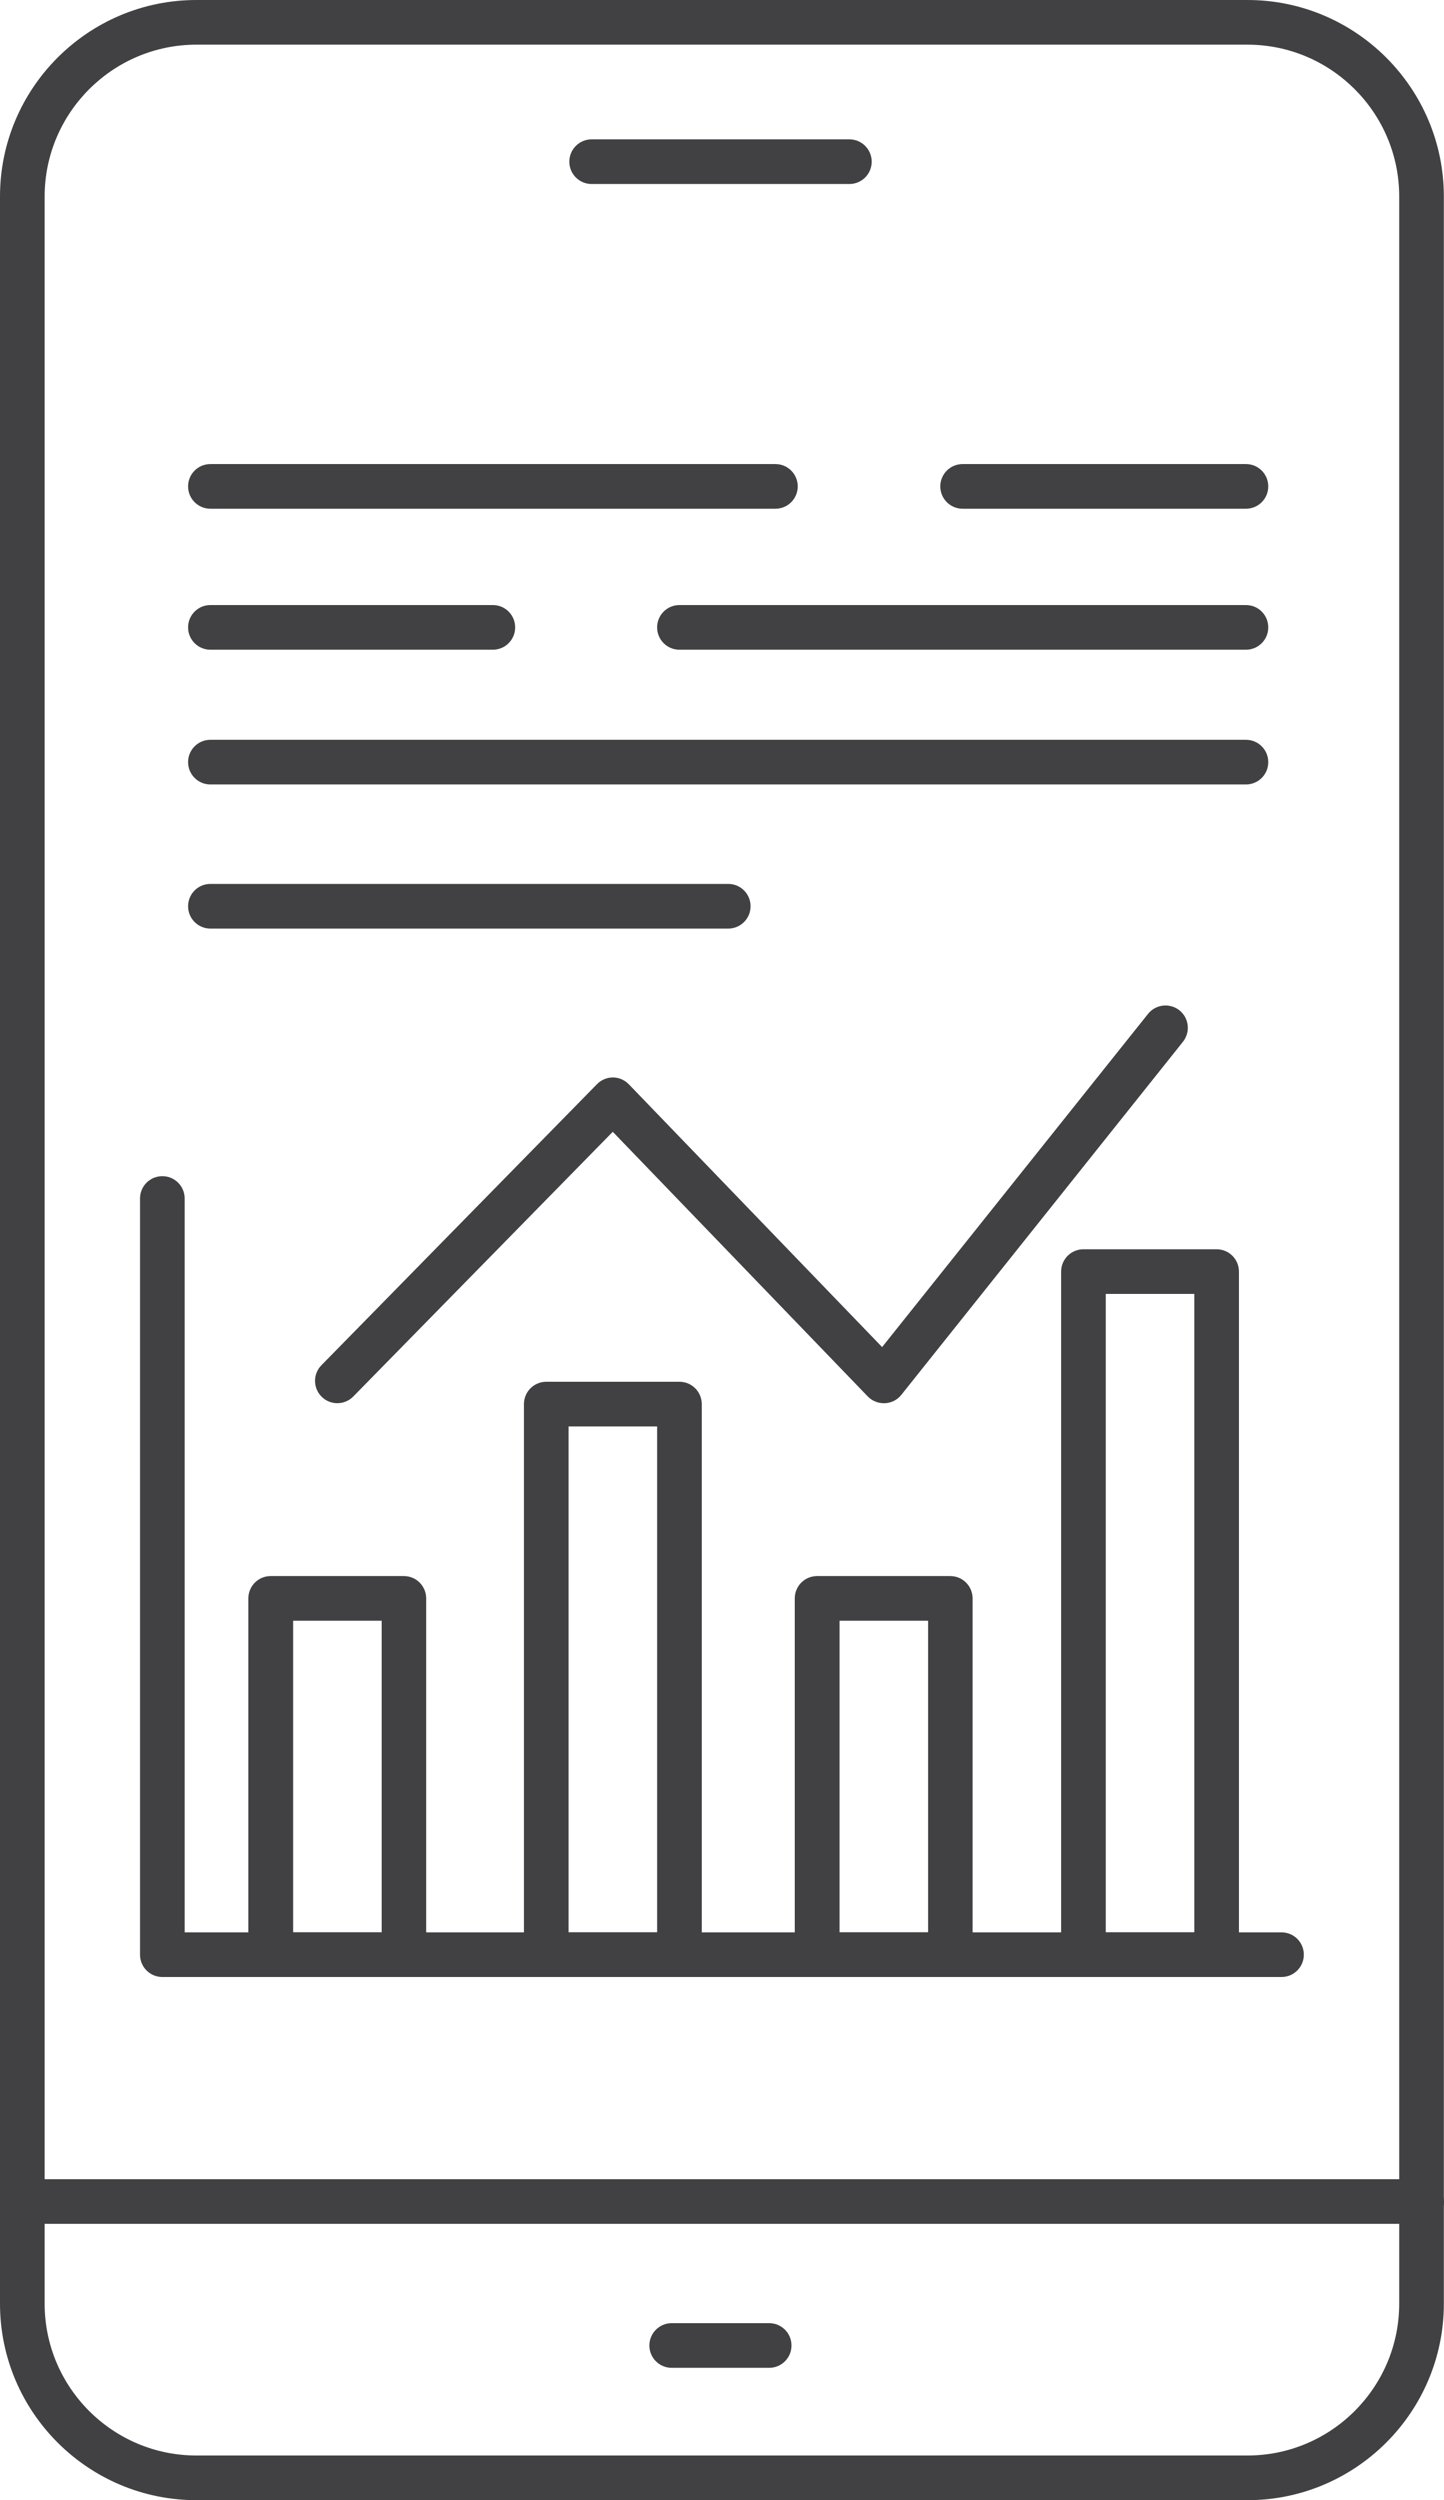
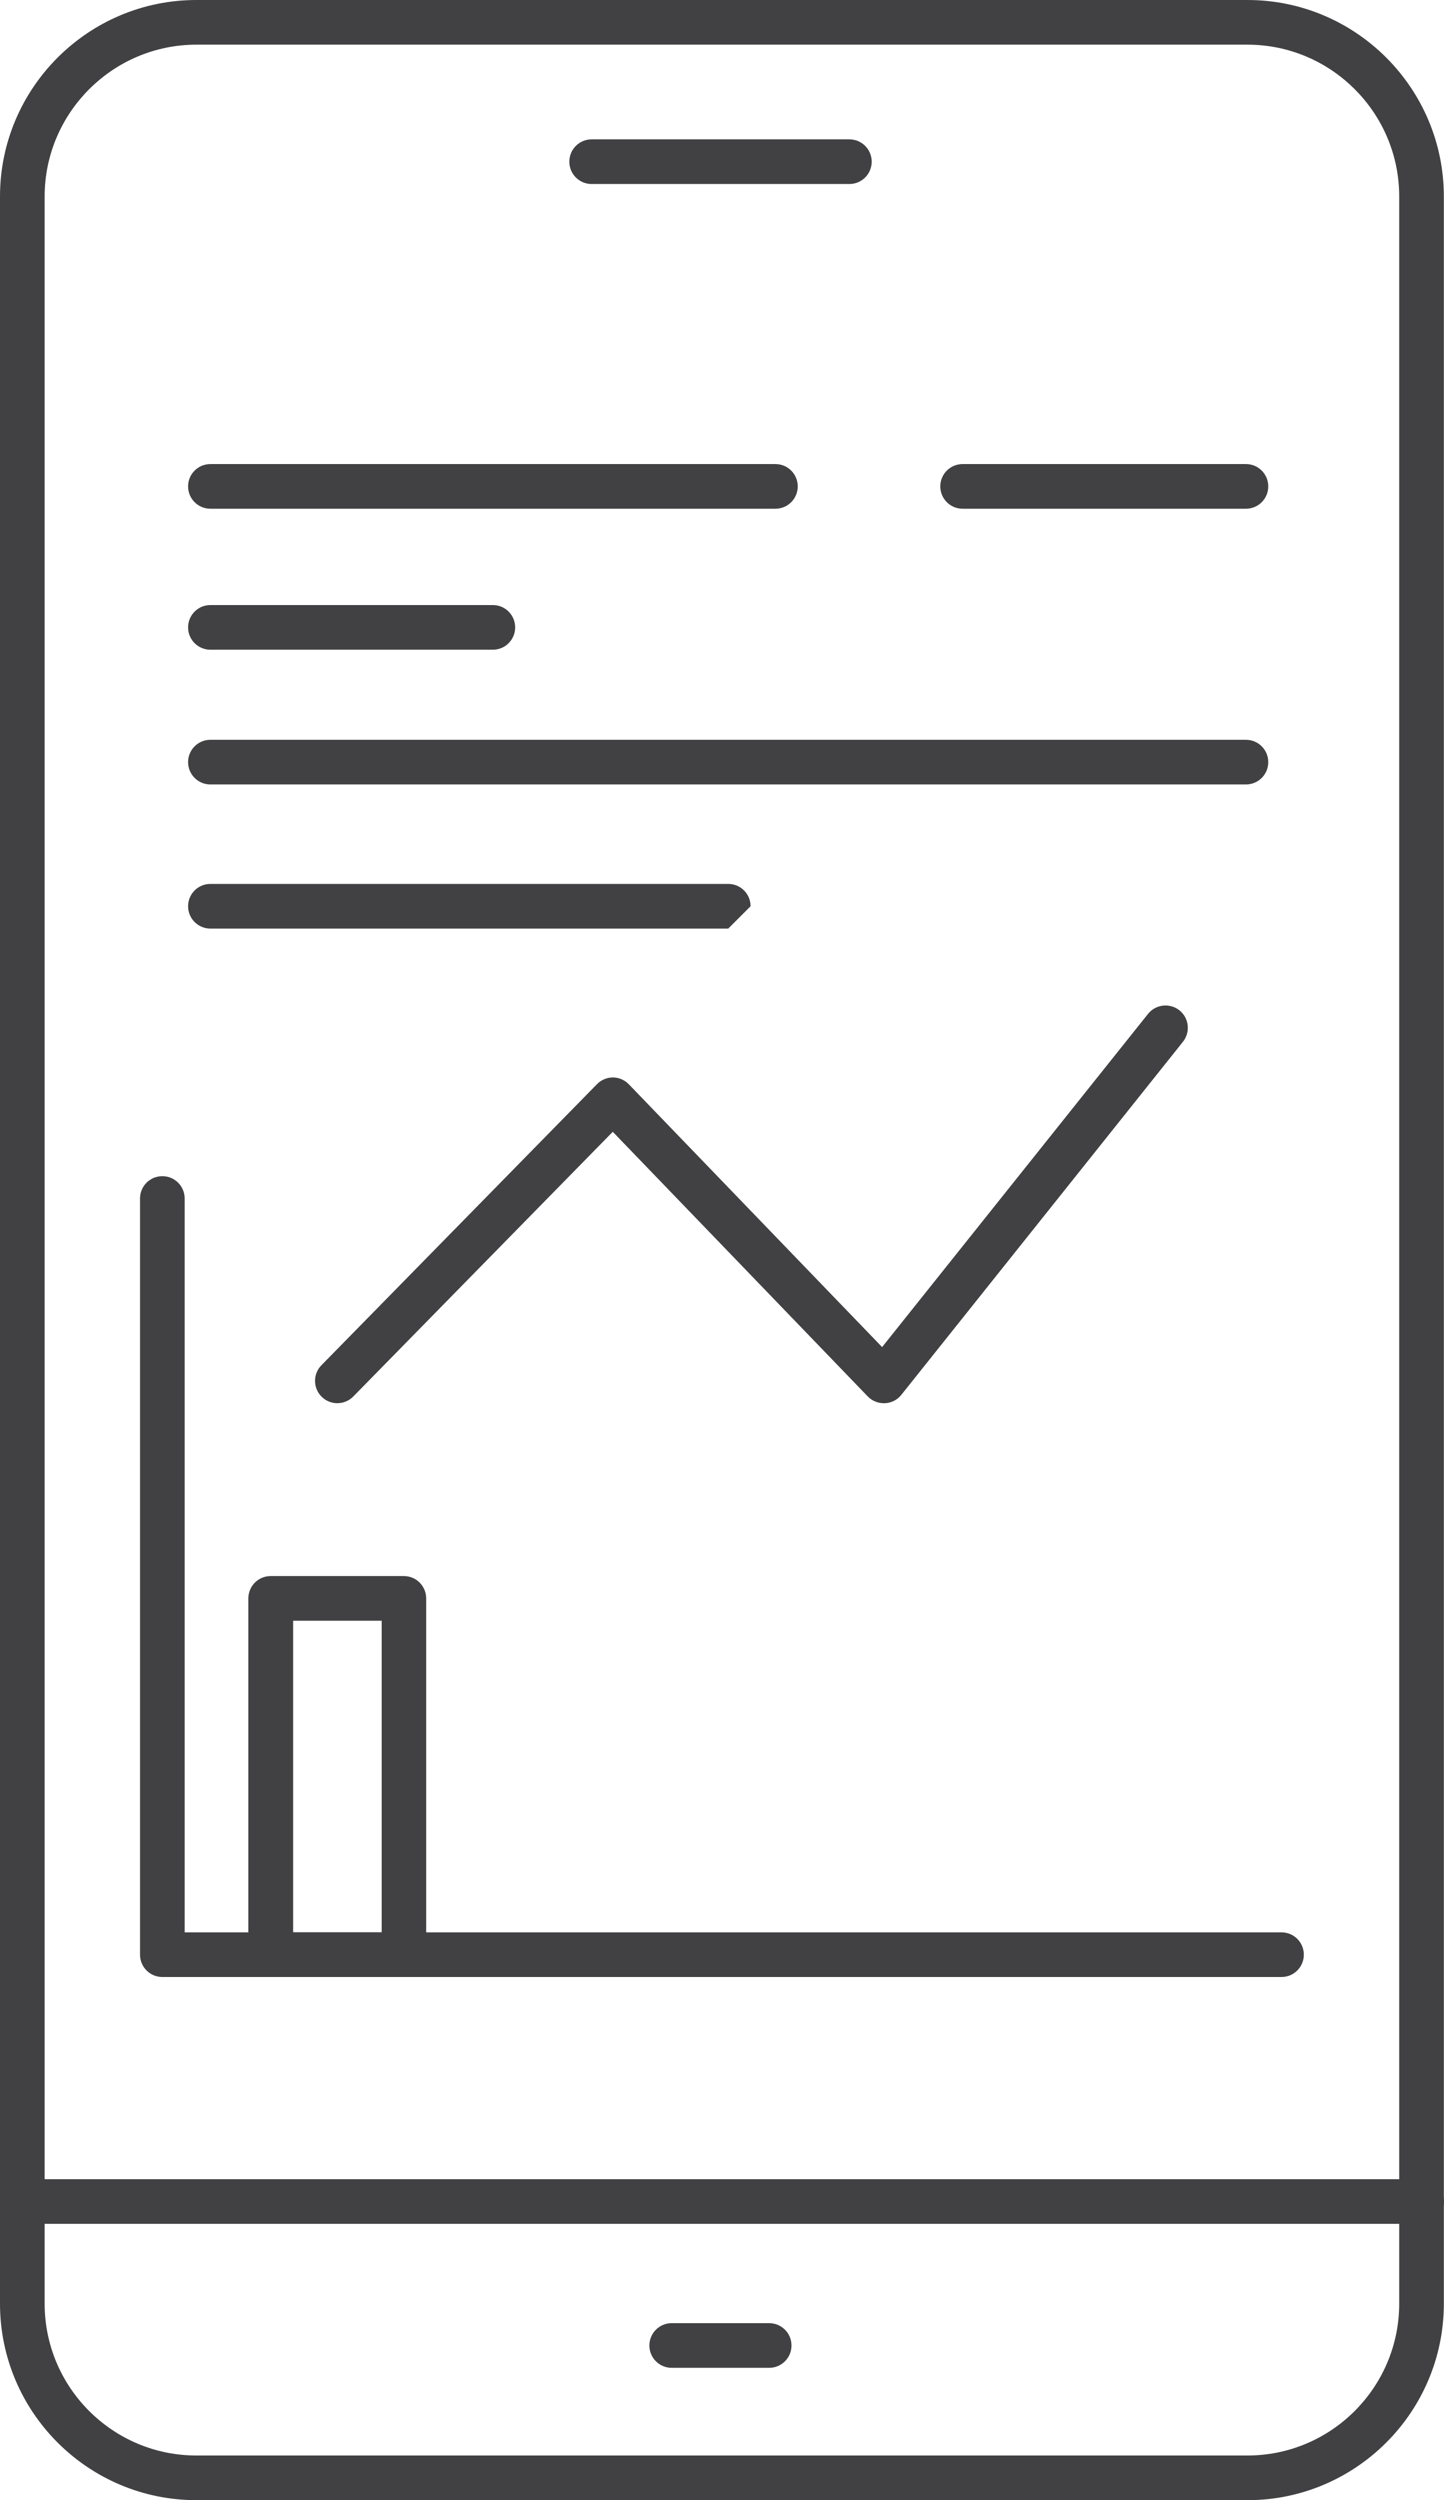
<svg xmlns="http://www.w3.org/2000/svg" id="Camada_2" data-name="Camada 2" viewBox="0 0 97.04 167.93">
  <defs>
    <style>
      .cls-1 {
        fill: #414042;
      }
    </style>
  </defs>
  <g id="Layer_2" data-name="Layer 2">
    <g>
      <path class="cls-1" d="M83.84,167.93H13.2c-7.28,0-13.2-5.92-13.2-13.2V13.2C0,5.92,5.92,0,13.2,0h70.63c7.28,0,13.2,5.92,13.2,13.2v141.53c0,7.28-5.92,13.2-13.2,13.2ZM13.2,3C7.58,3,3,7.58,3,13.2v141.53c0,5.63,4.58,10.2,10.2,10.2h70.63c5.63,0,10.2-4.58,10.2-10.2V13.2c0-5.63-4.58-10.2-10.2-10.2H13.2Z" />
      <path class="cls-1" d="M27.14,132.79h-8.95c-.83,0-1.5-.67-1.5-1.5v-23.93c0-.83.67-1.5,1.5-1.5h8.95c.83,0,1.5.67,1.5,1.5v23.93c0,.83-.67,1.5-1.5,1.5ZM19.7,129.79h5.95v-20.93h-5.95v20.93Z" />
-       <path class="cls-1" d="M45.66,132.79h-8.95c-.83,0-1.5-.67-1.5-1.5v-36.98c0-.83.67-1.5,1.5-1.5h8.95c.83,0,1.5.67,1.5,1.5v36.98c0,.83-.67,1.5-1.5,1.5ZM38.21,129.79h5.95v-33.98h-5.95v33.98Z" />
-       <path class="cls-1" d="M63.86,132.79h-8.95c-.83,0-1.5-.67-1.5-1.5v-23.93c0-.83.67-1.5,1.5-1.5h8.95c.83,0,1.5.67,1.5,1.5v23.93c0,.83-.67,1.5-1.5,1.5ZM56.42,129.79h5.95v-20.93h-5.95v20.93Z" />
-       <path class="cls-1" d="M81.76,132.79h-8.95c-.83,0-1.5-.67-1.5-1.5v-45.88c0-.83.67-1.5,1.5-1.5h8.95c.83,0,1.5.67,1.5,1.5v45.88c0,.83-.67,1.5-1.5,1.5ZM74.31,129.79h5.95v-42.88h-5.95v42.88Z" />
      <path class="cls-1" d="M86.13,132.79H10.91c-.83,0-1.5-.67-1.5-1.5v-50.79c0-.83.67-1.5,1.5-1.5s1.5.67,1.5,1.5v49.29h73.71c.83,0,1.5.67,1.5,1.5s-.67,1.5-1.5,1.5Z" />
      <path class="cls-1" d="M59.39,94.25c-.41,0-.8-.17-1.08-.46l-17.13-17.77-17.44,17.78c-.58.59-1.53.6-2.12.02-.59-.58-.6-1.53-.02-2.12l18.52-18.88c.28-.29.67-.45,1.07-.45h0c.4,0,.79.17,1.07.46l17.02,17.65,17.87-22.38c.52-.65,1.46-.75,2.11-.24.65.52.75,1.46.24,2.11l-18.93,23.72c-.27.34-.67.54-1.1.56-.02,0-.05,0-.07,0Z" />
      <path class="cls-1" d="M52.11,34.17H14.14c-.83,0-1.5-.67-1.5-1.5s.67-1.5,1.5-1.5h37.97c.83,0,1.5.67,1.5,1.5s-.67,1.5-1.5,1.5Z" />
      <path class="cls-1" d="M83.73,34.17h-19.04c-.83,0-1.5-.67-1.5-1.5s.67-1.5,1.5-1.5h19.04c.83,0,1.5.67,1.5,1.5s-.67,1.5-1.5,1.5Z" />
-       <path class="cls-1" d="M83.73,43.64h-38.07c-.83,0-1.5-.67-1.5-1.5s.67-1.5,1.5-1.5h38.07c.83,0,1.5.67,1.5,1.5s-.67,1.5-1.5,1.5Z" />
      <path class="cls-1" d="M33.12,43.64H14.14c-.83,0-1.5-.67-1.5-1.5s.67-1.5,1.5-1.5h18.98c.83,0,1.5.67,1.5,1.5s-.67,1.5-1.5,1.5Z" />
      <path class="cls-1" d="M83.73,52.69H14.14c-.83,0-1.5-.67-1.5-1.5s.67-1.5,1.5-1.5h69.59c.83,0,1.5.67,1.5,1.5s-.67,1.5-1.5,1.5Z" />
-       <path class="cls-1" d="M48.94,62.37H14.14c-.83,0-1.5-.67-1.5-1.5s.67-1.5,1.5-1.5h34.8c.83,0,1.5.67,1.5,1.5s-.67,1.5-1.5,1.5Z" />
+       <path class="cls-1" d="M48.94,62.37H14.14c-.83,0-1.5-.67-1.5-1.5s.67-1.5,1.5-1.5h34.8c.83,0,1.5.67,1.5,1.5Z" />
      <path class="cls-1" d="M57.08,12.36h-17.32c-.83,0-1.5-.67-1.5-1.5s.67-1.5,1.5-1.5h17.32c.83,0,1.5.67,1.5,1.5s-.67,1.5-1.5,1.5Z" />
      <path class="cls-1" d="M51.69,159.04h-6.55c-.83,0-1.5-.67-1.5-1.5s.67-1.5,1.5-1.5h6.55c.83,0,1.5.67,1.5,1.5s-.67,1.5-1.5,1.5Z" />
      <path class="cls-1" d="M95.54,149.37H1.5c-.83,0-1.5-.67-1.5-1.5s.67-1.5,1.5-1.5h94.04c.83,0,1.5.67,1.5,1.5s-.67,1.5-1.5,1.5Z" />
    </g>
  </g>
</svg>